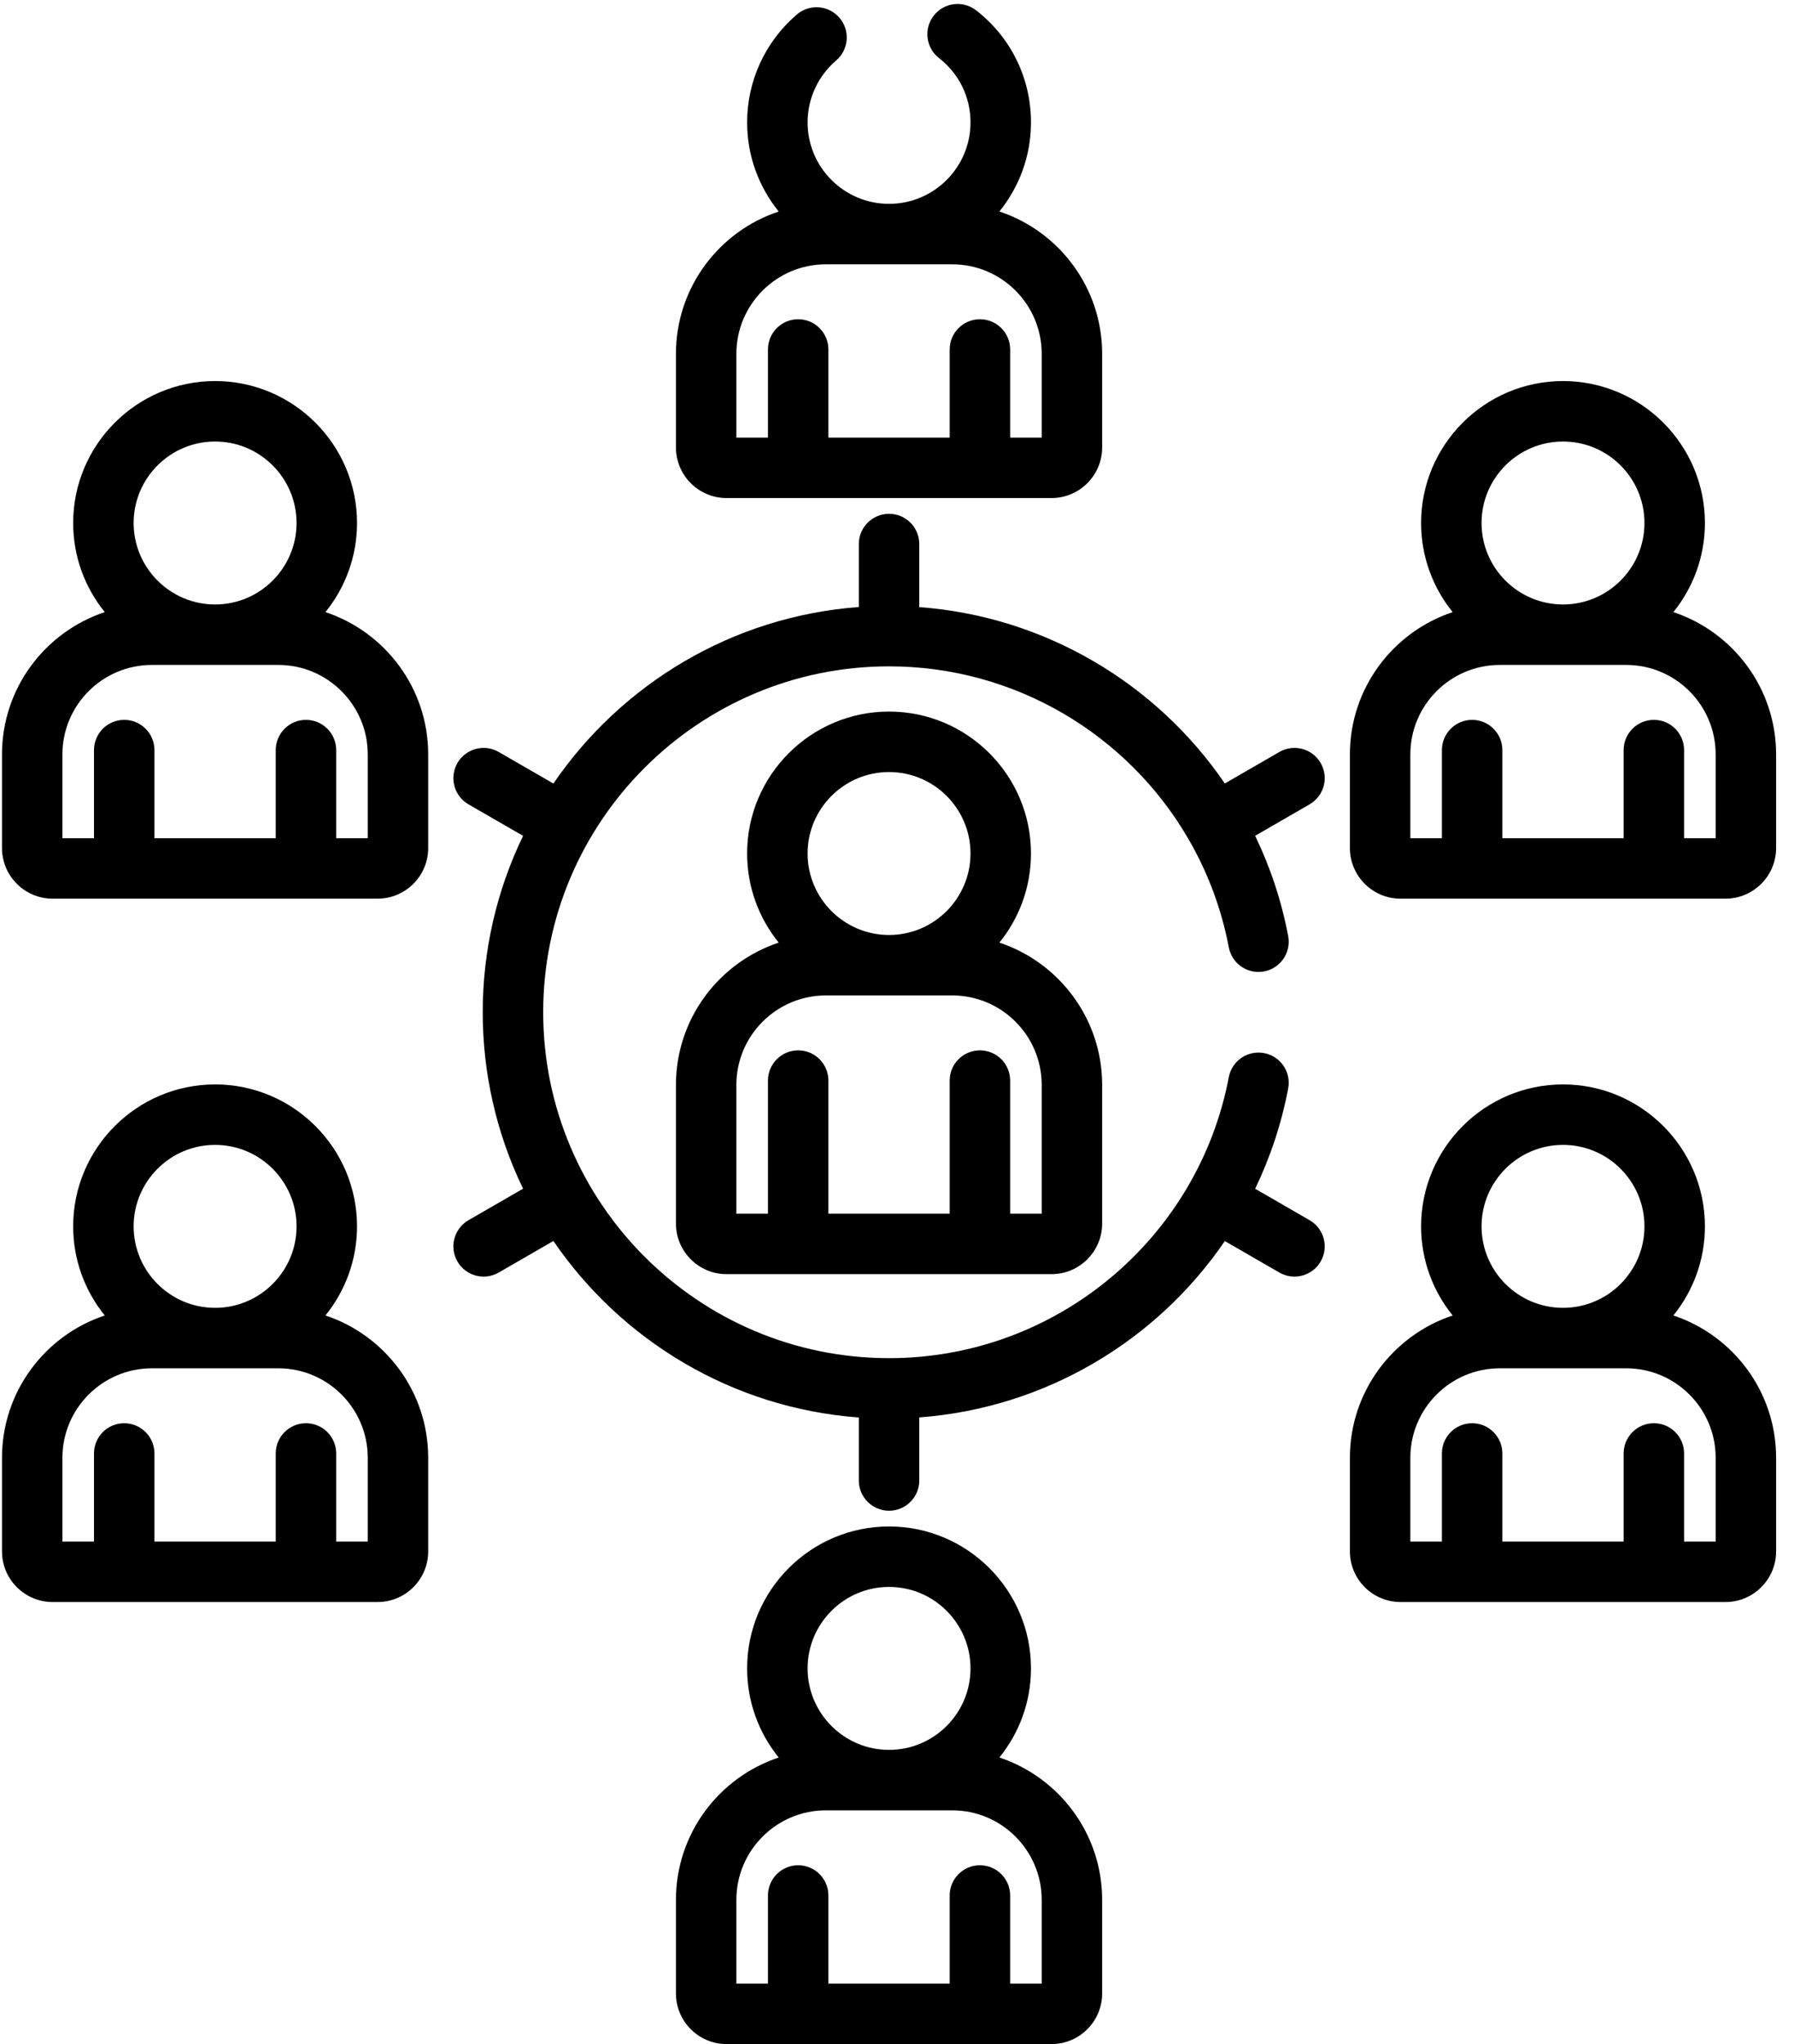
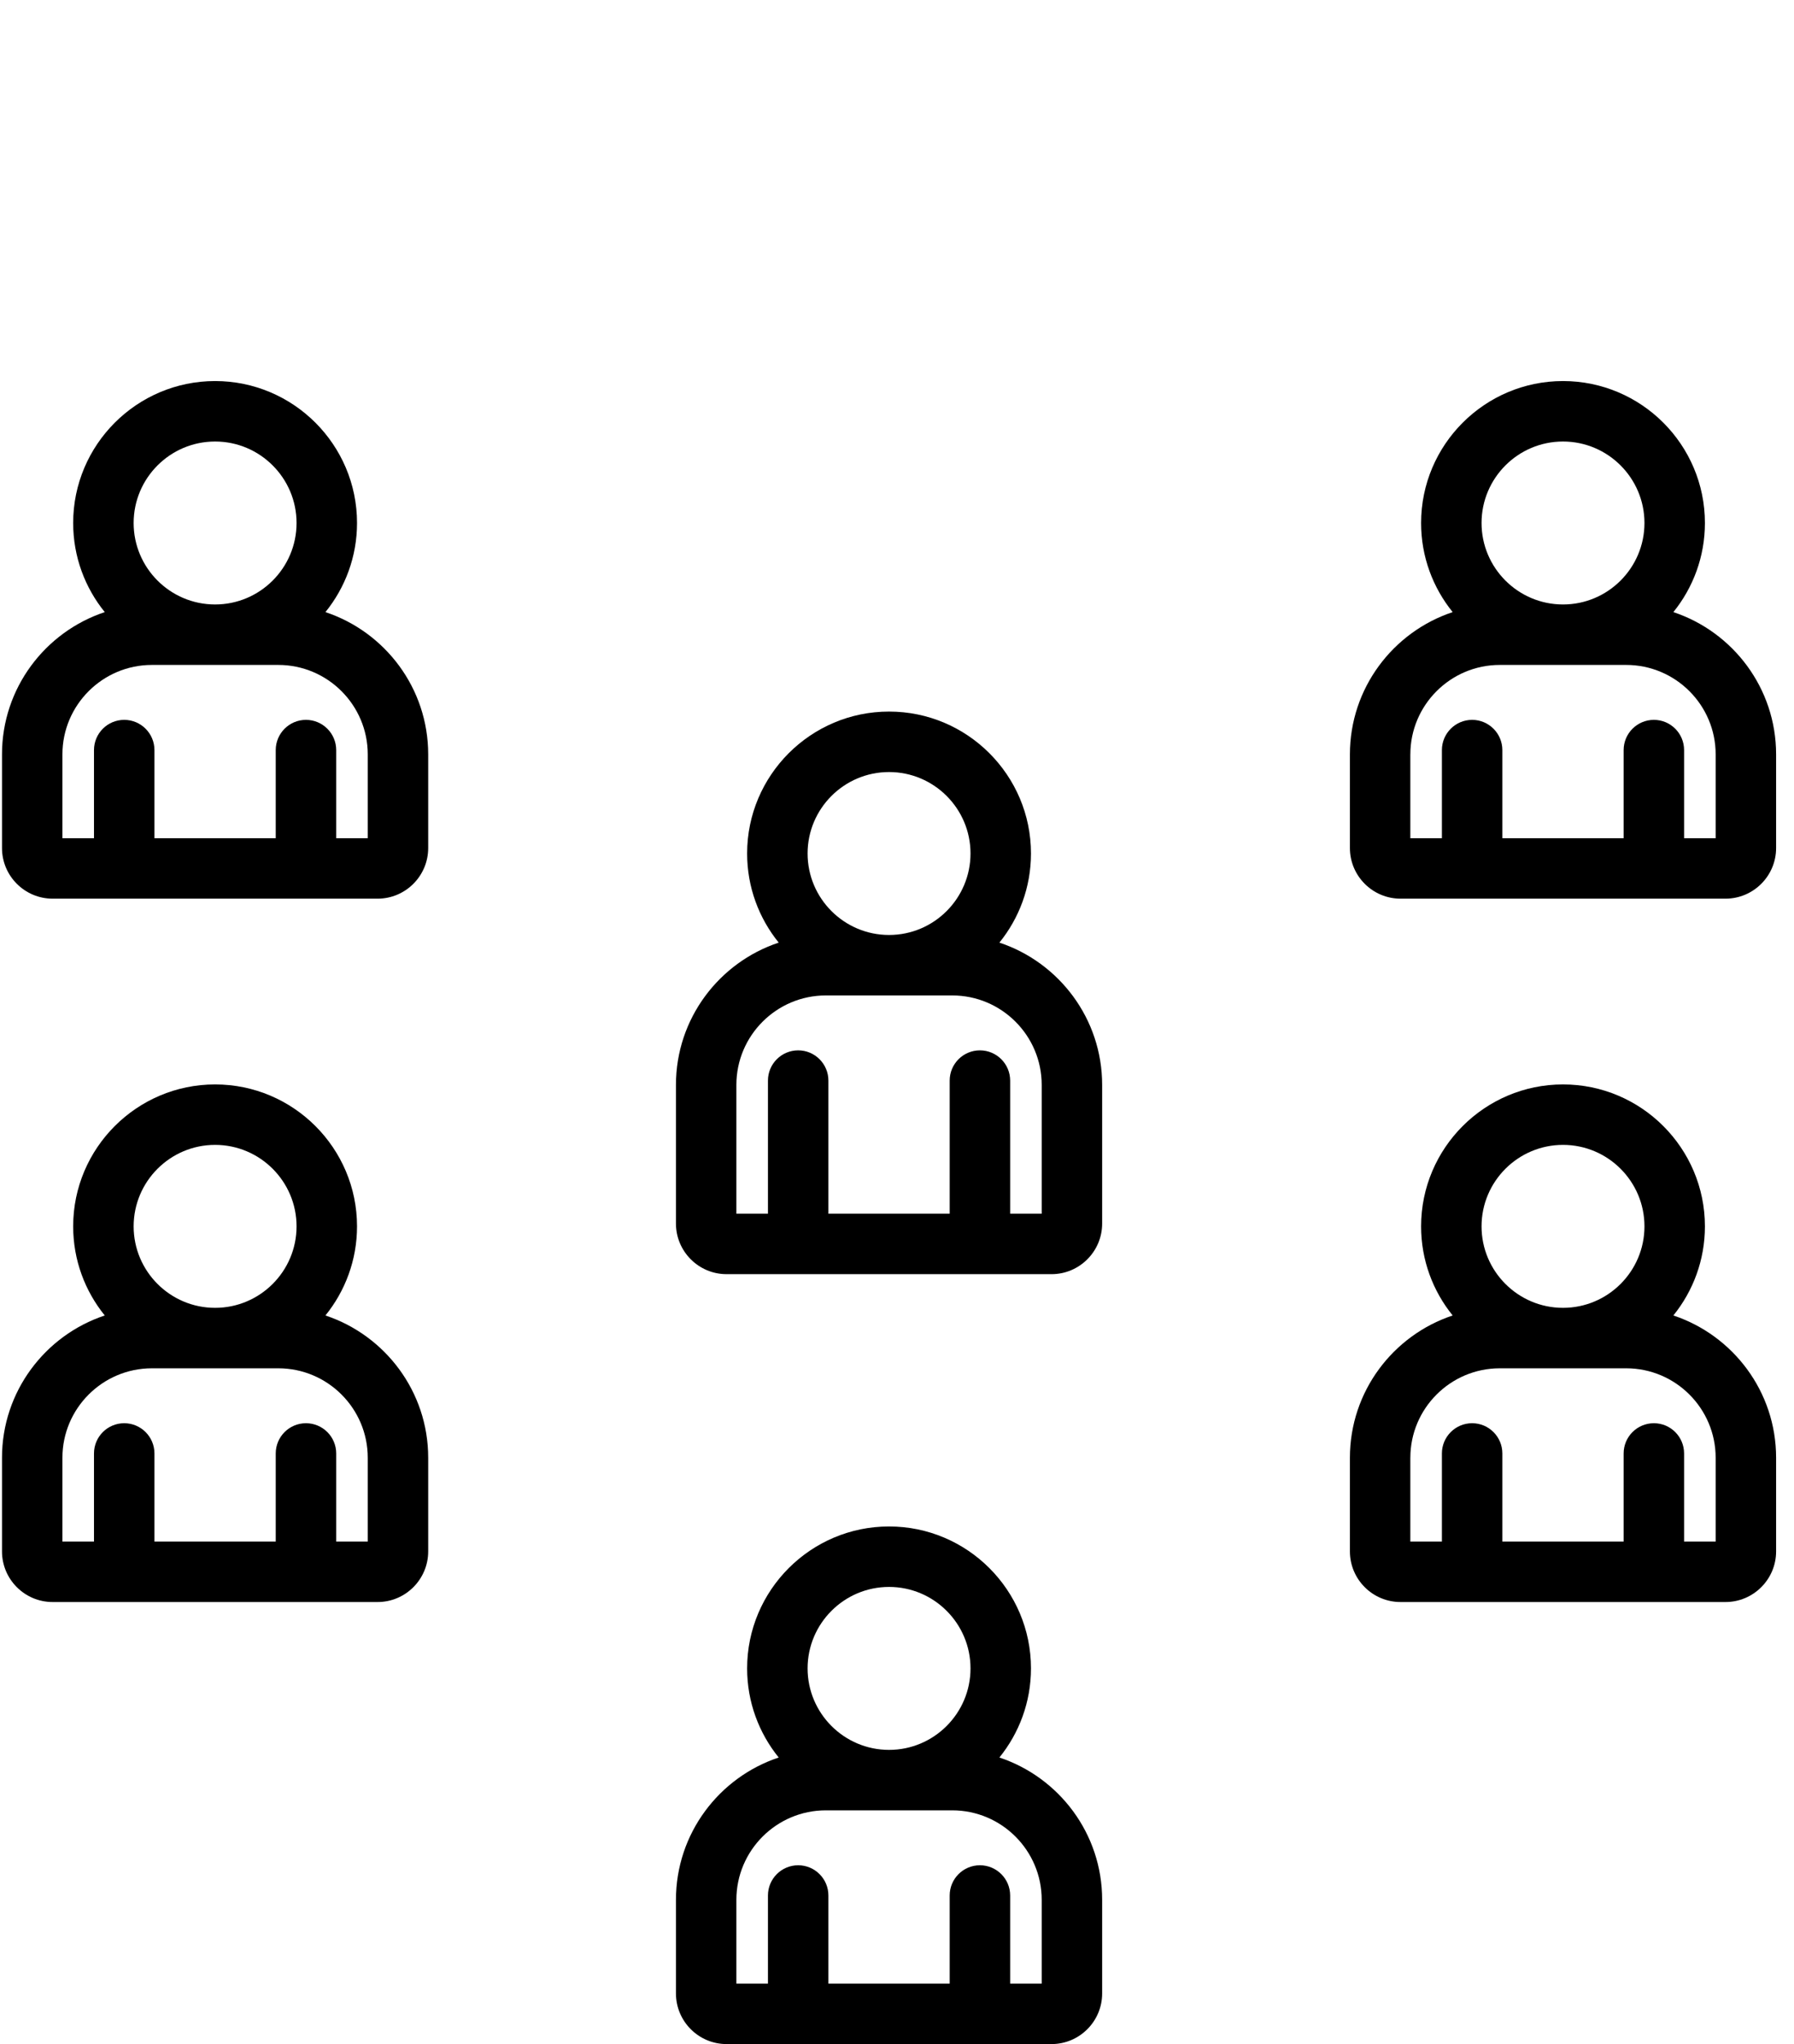
<svg xmlns="http://www.w3.org/2000/svg" width="79px" height="90px" viewBox="0 0 79 90" version="1.1">
  <title>network</title>
  <desc>Created with Sketch.</desc>
  <defs />
  <g id="Page-1" stroke="none" stroke-width="1" fill="none" fill-rule="evenodd">
    <g id="network" fill-rule="nonzero" fill="#000000">
      <path d="M29.766,47.767 L29.766,53.873 C29.766,55.101 30.765,56.101 31.994,56.101 L46.306,56.101 C47.534,56.101 48.534,55.101 48.534,53.873 L48.534,47.767 C48.534,44.853 46.634,42.375 44.009,41.503 C44.878,40.43 45.4,39.065 45.4,37.579 C45.4,34.134 42.596,31.33 39.15,31.33 C35.704,31.33 32.9,34.134 32.9,37.579 C32.9,39.065 33.422,40.43 34.291,41.503 C31.665,42.375 29.766,44.853 29.766,47.767 L29.766,47.767 Z M39.15,33.993 C41.128,33.993 42.737,35.602 42.737,37.579 C42.737,39.549 41.138,41.167 39.147,41.167 C37.17,41.165 35.563,39.557 35.563,37.579 C35.563,35.602 37.172,33.993 39.15,33.993 Z M32.427,47.767 C32.427,45.596 34.195,43.829 36.367,43.829 L41.933,43.829 C44.105,43.829 45.872,45.596 45.872,47.767 L45.872,53.439 L44.483,53.439 L44.483,47.579 C44.483,46.843 43.886,46.247 43.151,46.247 C42.416,46.247 41.82,46.843 41.82,47.579 L41.82,53.439 L36.479,53.439 L36.479,47.579 C36.479,46.843 35.883,46.247 35.148,46.247 C34.413,46.247 33.817,46.843 33.817,47.579 L33.817,53.439 L32.427,53.439 L32.427,47.767 Z" id="Shape" />
-       <path d="M29.766,15.576 L29.766,19.701 C29.766,20.929 30.765,21.929 31.994,21.929 L46.306,21.929 C47.534,21.929 48.534,20.929 48.534,19.701 L48.534,15.576 C48.534,12.662 46.634,10.184 44.009,9.312 C44.877,8.239 45.4,6.874 45.4,5.389 C45.4,3.448 44.52,1.65 42.986,0.456 C42.405,0.005 41.569,0.108 41.118,0.689 C40.666,1.269 40.77,2.105 41.35,2.557 C42.232,3.243 42.737,4.276 42.737,5.389 C42.737,7.364 41.132,8.976 39.148,8.976 C37.171,8.975 35.563,7.366 35.563,5.389 C35.563,4.339 36.021,3.346 36.822,2.662 C37.38,2.184 37.446,1.344 36.968,0.785 C36.491,0.226 35.65,0.16 35.091,0.638 C33.699,1.828 32.9,3.56 32.9,5.389 C32.9,6.874 33.422,8.239 34.291,9.313 C31.665,10.184 29.766,12.662 29.766,15.576 L29.766,15.576 Z M32.427,15.576 C32.427,13.405 34.195,11.638 36.367,11.638 C36.455,11.638 39.237,11.638 39.15,11.638 L41.933,11.638 C44.105,11.638 45.872,13.405 45.872,15.576 L45.872,19.267 L44.483,19.267 L44.483,15.387 C44.483,14.653 43.887,14.056 43.152,14.056 C42.416,14.056 41.82,14.653 41.82,15.387 L41.82,19.267 L36.479,19.267 L36.479,15.387 C36.479,14.653 35.883,14.056 35.148,14.056 C34.413,14.056 33.817,14.653 33.817,15.387 L33.817,19.267 L32.427,19.267 L32.427,15.576 Z" id="Shape" />
      <path d="M59.444,33.215 L59.444,37.339 C59.444,38.568 60.443,39.568 61.672,39.568 L75.983,39.568 C77.212,39.568 78.212,38.568 78.212,37.339 L78.212,33.215 C78.212,30.301 76.313,27.823 73.688,26.951 C74.556,25.877 75.077,24.513 75.077,23.028 C75.077,19.581 72.274,16.778 68.828,16.778 C65.382,16.778 62.579,19.582 62.579,23.028 C62.579,24.513 63.1,25.877 63.969,26.951 C61.343,27.823 59.444,30.301 59.444,33.215 Z M68.828,19.44 C70.806,19.44 72.415,21.049 72.415,23.028 C72.415,25.005 70.806,26.615 68.828,26.615 C66.85,26.615 65.241,25.005 65.241,23.028 C65.241,21.049 66.85,19.44 68.828,19.44 Z M62.106,33.215 C62.106,31.044 63.873,29.277 66.044,29.277 L71.611,29.277 C73.783,29.277 75.55,31.044 75.55,33.215 L75.55,36.906 L74.16,36.906 L74.16,33.026 C74.16,32.292 73.565,31.695 72.83,31.695 C72.094,31.695 71.498,32.292 71.498,33.026 L71.498,36.906 L66.157,36.906 L66.157,33.026 C66.157,32.292 65.561,31.695 64.826,31.695 C64.091,31.695 63.495,32.292 63.495,33.026 L63.495,36.906 L62.105,36.906 L62.105,33.215 L62.106,33.215 Z" id="Shape" />
      <path d="M0.088,33.215 L0.088,37.339 C0.088,38.568 1.088,39.568 2.316,39.568 L16.628,39.568 C17.856,39.568 18.856,38.568 18.856,37.339 L18.856,33.215 C18.856,30.301 16.957,27.823 14.331,26.951 C15.199,25.877 15.722,24.513 15.722,23.028 C15.722,19.581 12.918,16.778 9.472,16.778 C6.026,16.778 3.222,19.582 3.222,23.028 C3.222,24.513 3.744,25.878 4.613,26.951 C1.987,27.823 0.088,30.301 0.088,33.215 Z M9.472,19.44 C11.45,19.44 13.059,21.049 13.059,23.028 C13.059,25.005 11.45,26.615 9.472,26.615 C7.494,26.615 5.885,25.005 5.885,23.028 C5.885,21.049 7.494,19.44 9.472,19.44 Z M2.749,33.215 C2.749,31.044 4.517,29.277 6.689,29.277 L12.255,29.277 C14.427,29.277 16.194,31.044 16.194,33.215 L16.194,36.906 L14.805,36.906 L14.805,33.026 C14.805,32.292 14.208,31.695 13.473,31.695 C12.738,31.695 12.142,32.292 12.142,33.026 L12.142,36.906 L6.801,36.906 L6.801,33.026 C6.801,32.292 6.205,31.695 5.47,31.695 C4.735,31.695 4.139,32.292 4.139,33.026 L4.139,36.906 L2.749,36.906 L2.749,33.215 Z" id="Shape" />
      <path d="M59.444,68.308 C59.444,69.537 60.443,70.537 61.672,70.537 L75.983,70.537 C77.212,70.537 78.212,69.537 78.212,68.308 L78.212,64.184 C78.212,61.27 76.313,58.792 73.688,57.92 C74.556,56.846 75.077,55.482 75.077,53.997 C75.077,50.551 72.274,47.747 68.828,47.747 C65.382,47.747 62.579,50.551 62.579,53.997 C62.579,55.482 63.1,56.846 63.969,57.92 C61.343,58.792 59.444,61.27 59.444,64.184 L59.444,68.308 Z M68.828,50.409 C70.806,50.409 72.415,52.018 72.415,53.997 C72.415,55.975 70.806,57.584 68.828,57.584 C66.85,57.584 65.241,55.975 65.241,53.997 C65.241,52.018 66.85,50.409 68.828,50.409 Z M62.106,64.184 C62.106,62.013 63.873,60.246 66.044,60.246 L71.611,60.246 C73.783,60.246 75.55,62.013 75.55,64.184 L75.55,67.875 L74.16,67.875 L74.16,63.995 C74.16,63.26 73.565,62.664 72.83,62.664 C72.094,62.664 71.498,63.26 71.498,63.995 L71.498,67.875 L66.157,67.875 L66.157,63.995 C66.157,63.26 65.561,62.664 64.826,62.664 C64.091,62.664 63.495,63.26 63.495,63.995 L63.495,67.875 L62.105,67.875 L62.105,64.184 L62.106,64.184 Z" id="Shape" />
      <path d="M0.088,68.308 C0.088,69.537 1.088,70.537 2.316,70.537 L16.628,70.537 C17.856,70.537 18.856,69.537 18.856,68.308 L18.856,64.184 C18.856,61.27 16.957,58.792 14.331,57.92 C15.199,56.846 15.722,55.482 15.722,53.997 C15.722,50.551 12.918,47.747 9.472,47.747 C6.026,47.747 3.222,50.551 3.222,53.997 C3.222,55.482 3.744,56.846 4.613,57.92 C1.987,58.792 0.088,61.27 0.088,64.184 L0.088,68.308 Z M9.472,50.409 C11.45,50.409 13.059,52.018 13.059,53.997 C13.059,55.975 11.45,57.584 9.472,57.584 C7.494,57.584 5.885,55.975 5.885,53.997 C5.885,52.018 7.494,50.409 9.472,50.409 Z M2.749,64.184 C2.749,62.013 4.517,60.246 6.689,60.246 L12.255,60.246 C14.427,60.246 16.194,62.013 16.194,64.184 L16.194,67.875 L14.805,67.875 L14.805,63.995 C14.805,63.26 14.208,62.664 13.473,62.664 C12.738,62.664 12.142,63.26 12.142,63.995 L12.142,67.875 L6.801,67.875 L6.801,63.995 C6.801,63.26 6.205,62.664 5.47,62.664 C4.735,62.664 4.139,63.26 4.139,63.995 L4.139,67.875 L2.749,67.875 L2.749,64.184 Z" id="Shape" />
-       <path d="M20.143,55.543 C20.511,56.18 21.325,56.397 21.961,56.03 L24.369,54.64 C27.358,59.014 32.236,62 37.819,62.412 L37.819,65.186 C37.819,65.921 38.415,66.517 39.15,66.517 C39.885,66.517 40.481,65.921 40.481,65.186 L40.481,62.408 C46.011,61.998 50.924,59.055 53.936,54.644 L56.338,56.03 C56.974,56.397 57.789,56.18 58.157,55.543 C58.524,54.906 58.306,54.093 57.669,53.725 L55.271,52.34 C55.935,50.963 56.43,49.483 56.726,47.924 C56.863,47.201 56.389,46.505 55.667,46.368 C54.944,46.231 54.248,46.705 54.111,47.427 C52.766,54.517 46.527,59.799 39.15,59.799 C30.752,59.799 23.92,52.967 23.92,44.57 C23.92,36.172 30.752,29.339 39.15,29.339 C44.698,29.339 49.657,32.34 52.321,36.92 C52.327,36.931 52.333,36.943 52.34,36.954 C52.344,36.961 52.349,36.968 52.353,36.974 C53.182,38.414 53.788,40.006 54.111,41.712 C54.248,42.434 54.944,42.909 55.667,42.771 C56.389,42.635 56.863,41.938 56.726,41.216 C56.431,39.656 55.935,38.176 55.271,36.799 L57.669,35.415 C58.306,35.047 58.524,34.232 58.157,33.596 C57.789,32.959 56.974,32.742 56.338,33.109 L53.936,34.496 C50.924,30.084 46.011,27.141 40.481,26.731 L40.481,23.954 C40.481,23.219 39.886,22.623 39.15,22.623 C38.415,22.623 37.819,23.219 37.819,23.954 L37.819,26.727 C32.236,27.14 27.359,30.125 24.369,34.499 L21.961,33.109 C21.325,32.742 20.511,32.959 20.143,33.596 C19.776,34.232 19.994,35.047 20.63,35.415 L23.034,36.802 C20.669,41.689 20.661,47.434 23.034,52.338 L20.63,53.725 C19.994,54.093 19.775,54.907 20.143,55.543 L20.143,55.543 Z" id="Shape" />
      <path d="M29.766,83.648 L29.766,87.771 C29.766,89 30.765,90 31.994,90 L46.306,90 C47.534,90 48.534,89 48.534,87.771 L48.534,83.648 C48.534,80.733 46.634,78.255 44.009,77.383 C44.877,76.31 45.4,74.944 45.4,73.459 C45.4,70.014 42.596,67.21 39.15,67.21 C35.704,67.21 32.9,70.014 32.9,73.459 C32.9,74.944 33.422,76.31 34.291,77.383 C31.665,78.255 29.766,80.733 29.766,83.648 L29.766,83.648 Z M39.15,69.872 C41.128,69.872 42.737,71.482 42.737,73.459 C42.737,75.438 41.128,77.047 39.15,77.047 C37.172,77.047 35.563,75.438 35.563,73.459 C35.563,71.482 37.172,69.872 39.15,69.872 Z M32.427,83.648 C32.427,81.476 34.195,79.709 36.367,79.709 L41.933,79.709 C44.105,79.709 45.872,81.476 45.872,83.648 L45.872,87.338 L44.483,87.338 L44.483,83.459 C44.483,82.723 43.886,82.127 43.151,82.127 C42.416,82.127 41.82,82.723 41.82,83.459 L41.82,87.338 L36.479,87.338 L36.479,83.459 C36.479,82.723 35.883,82.127 35.148,82.127 C34.413,82.127 33.817,82.723 33.817,83.459 L33.817,87.338 L32.427,87.338 L32.427,83.648 Z" id="Shape" />
    </g>
  </g>
</svg>